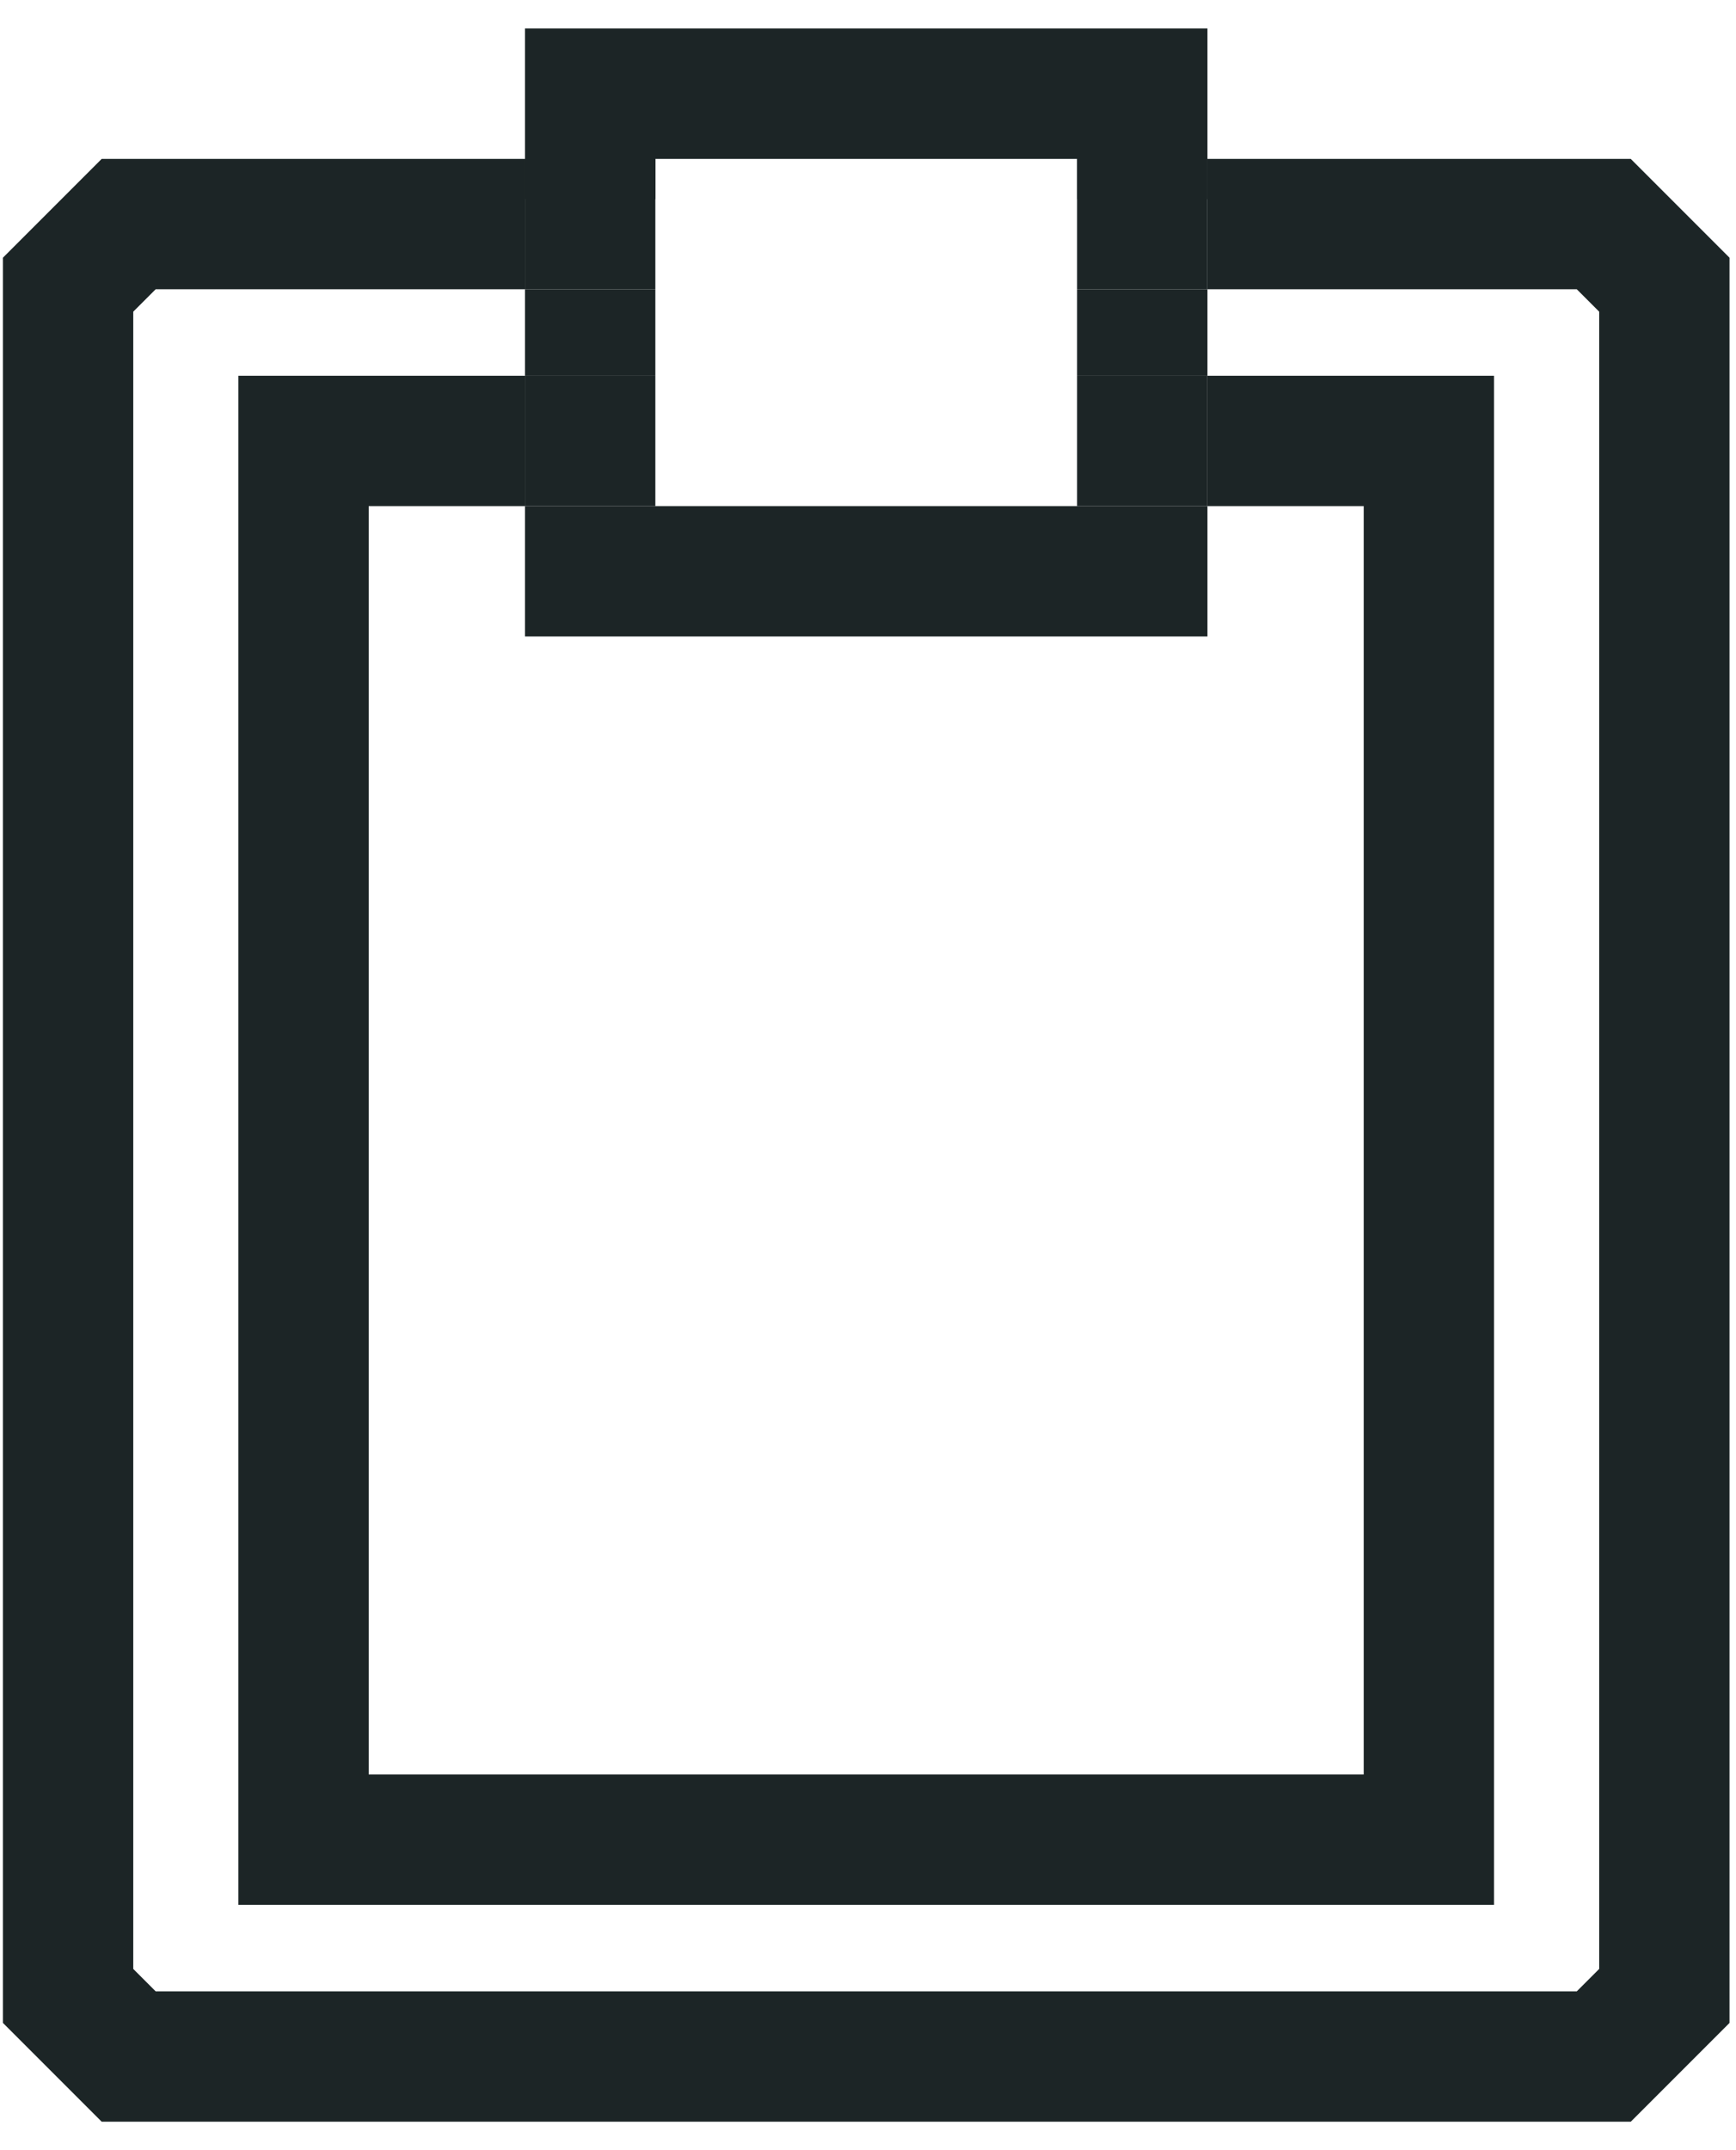
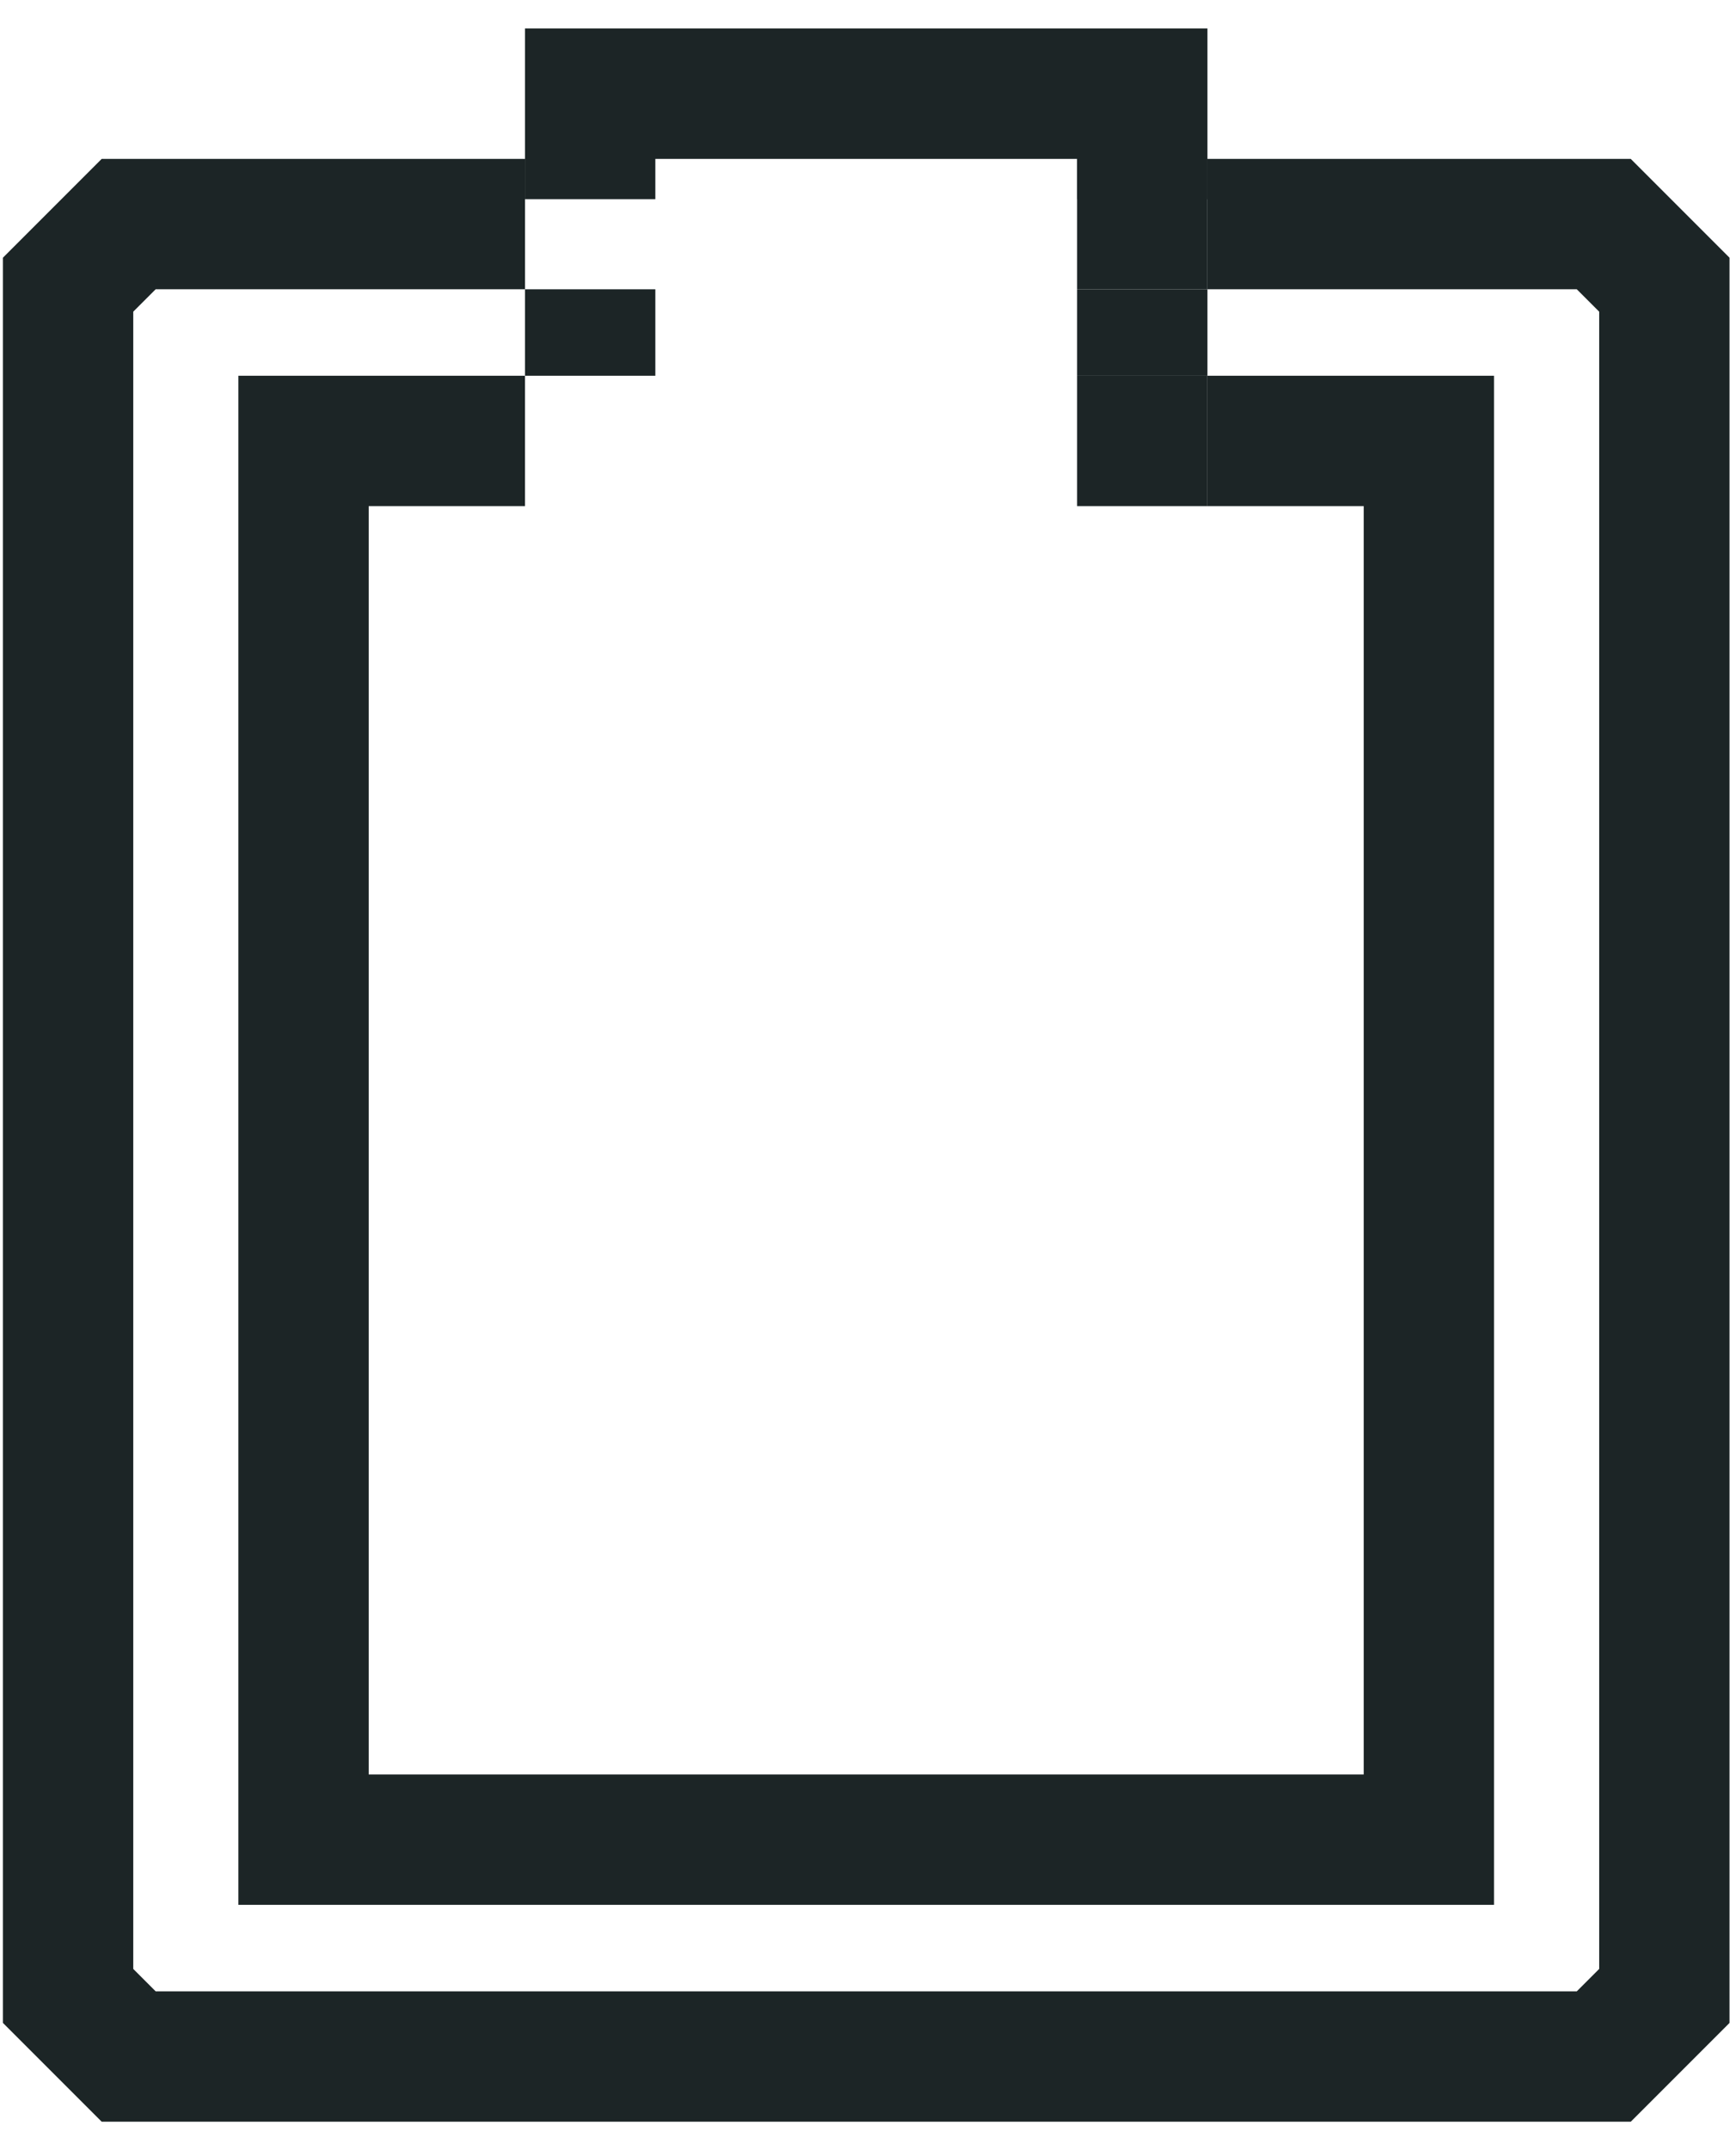
<svg xmlns="http://www.w3.org/2000/svg" width="42" height="52" viewBox="0 0 42 52" fill="none">
  <path d="M39.454 3.843H29.213V6.996H38.148L38.69 7.538V47.617L38.148 48.159H3.766L3.224 47.617V7.538L3.766 6.996H12.702V3.843H2.46C1.527 4.776 1.004 5.299 0.071 6.232V48.923C1.004 49.856 1.527 50.379 2.46 51.312H39.454C40.387 50.379 40.91 49.856 41.843 48.923V6.232C40.91 5.299 40.387 4.776 39.454 3.843Z" fill="#1C2526" />
  <path d="M32.993 12.24V42.914H8.92V12.24H12.701V9.087H5.767V46.067H36.146V9.087H29.212V12.24H32.993Z" fill="#1C2526" />
  <path d="M15.855 3.843H26.059V4.817H29.212V0.689H12.702V4.817H15.855V3.843Z" fill="#1C2526" />
-   <path d="M12.702 15.393H29.212V12.24H26.059H15.855H12.702V15.393Z" fill="#1C2526" />
  <path d="M29.212 6.996H26.059V9.087H29.212V6.996Z" fill="#1C2526" />
  <path d="M15.855 6.996H12.702V9.087H15.855V6.996Z" fill="#1C2526" />
  <path d="M29.212 3.843H26.059V6.996H29.212V3.843Z" fill="#1C2526" />
-   <path d="M15.855 3.843H12.702V6.996H15.855V3.843Z" fill="#1C2526" />
  <path d="M29.212 9.087H26.059V12.24H29.212V9.087Z" fill="#1C2526" />
-   <path d="M15.855 9.087H12.702V12.24H15.855V9.087Z" fill="#1C2526" />
</svg>